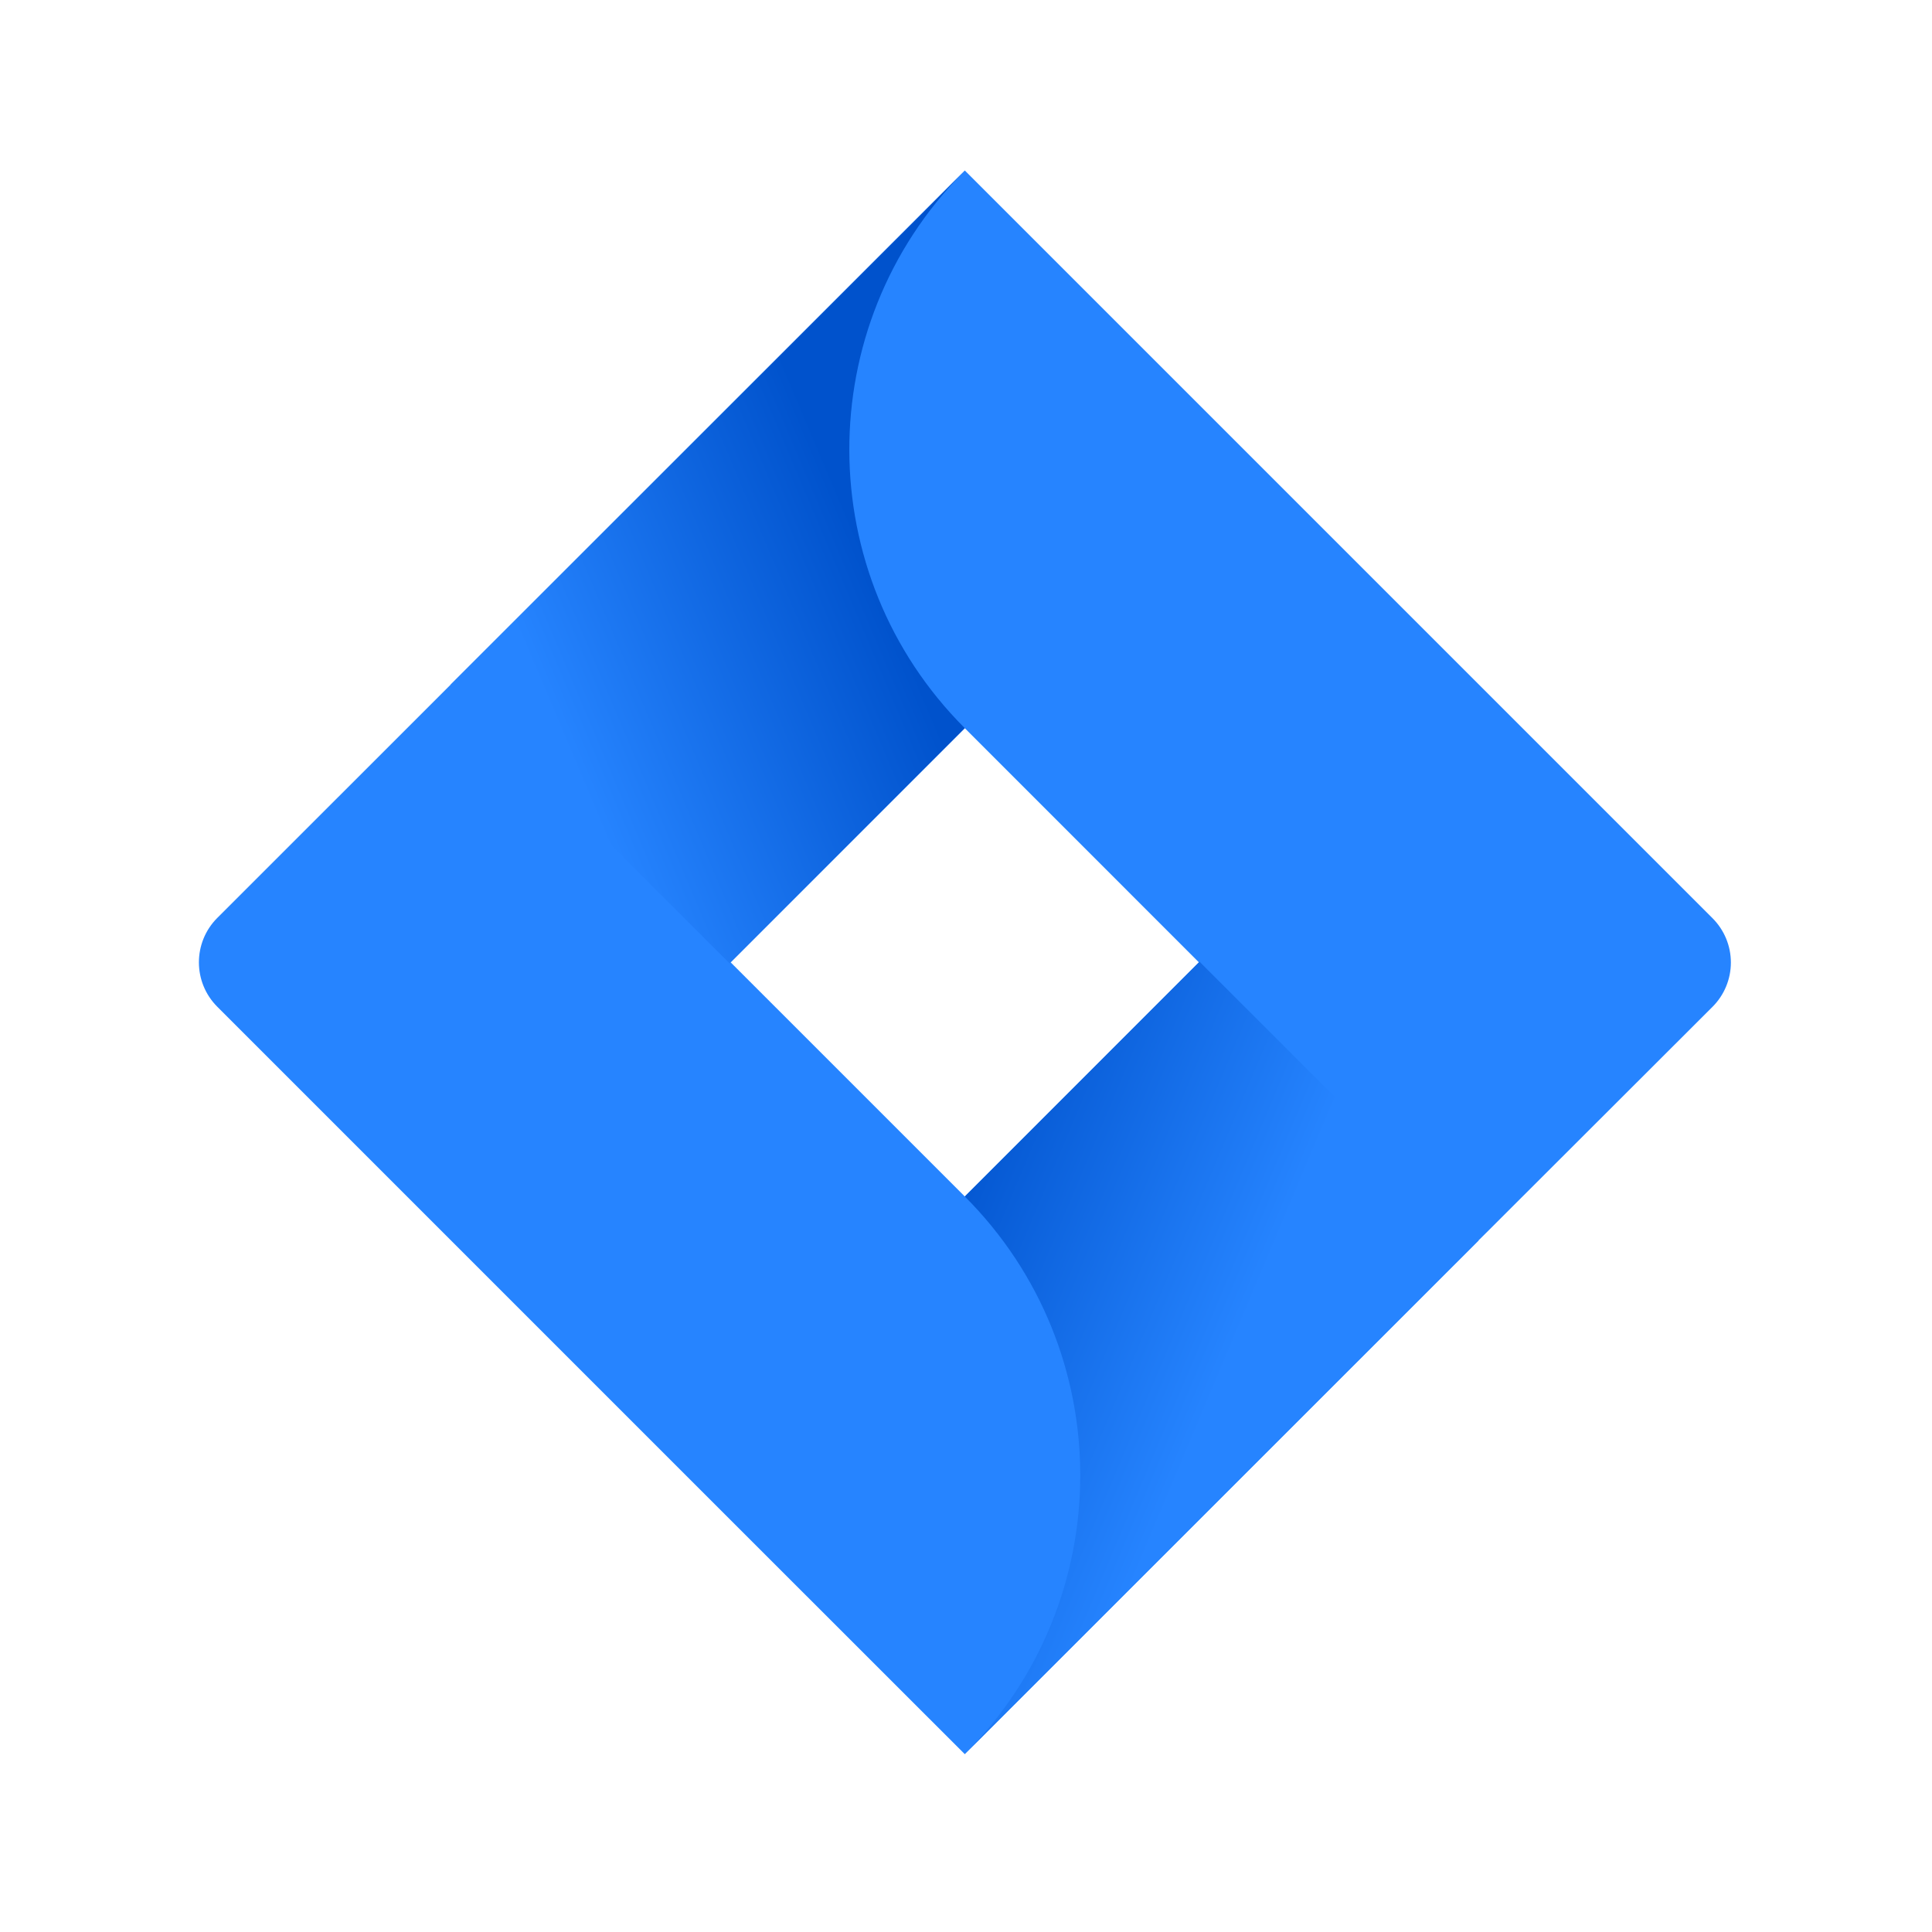
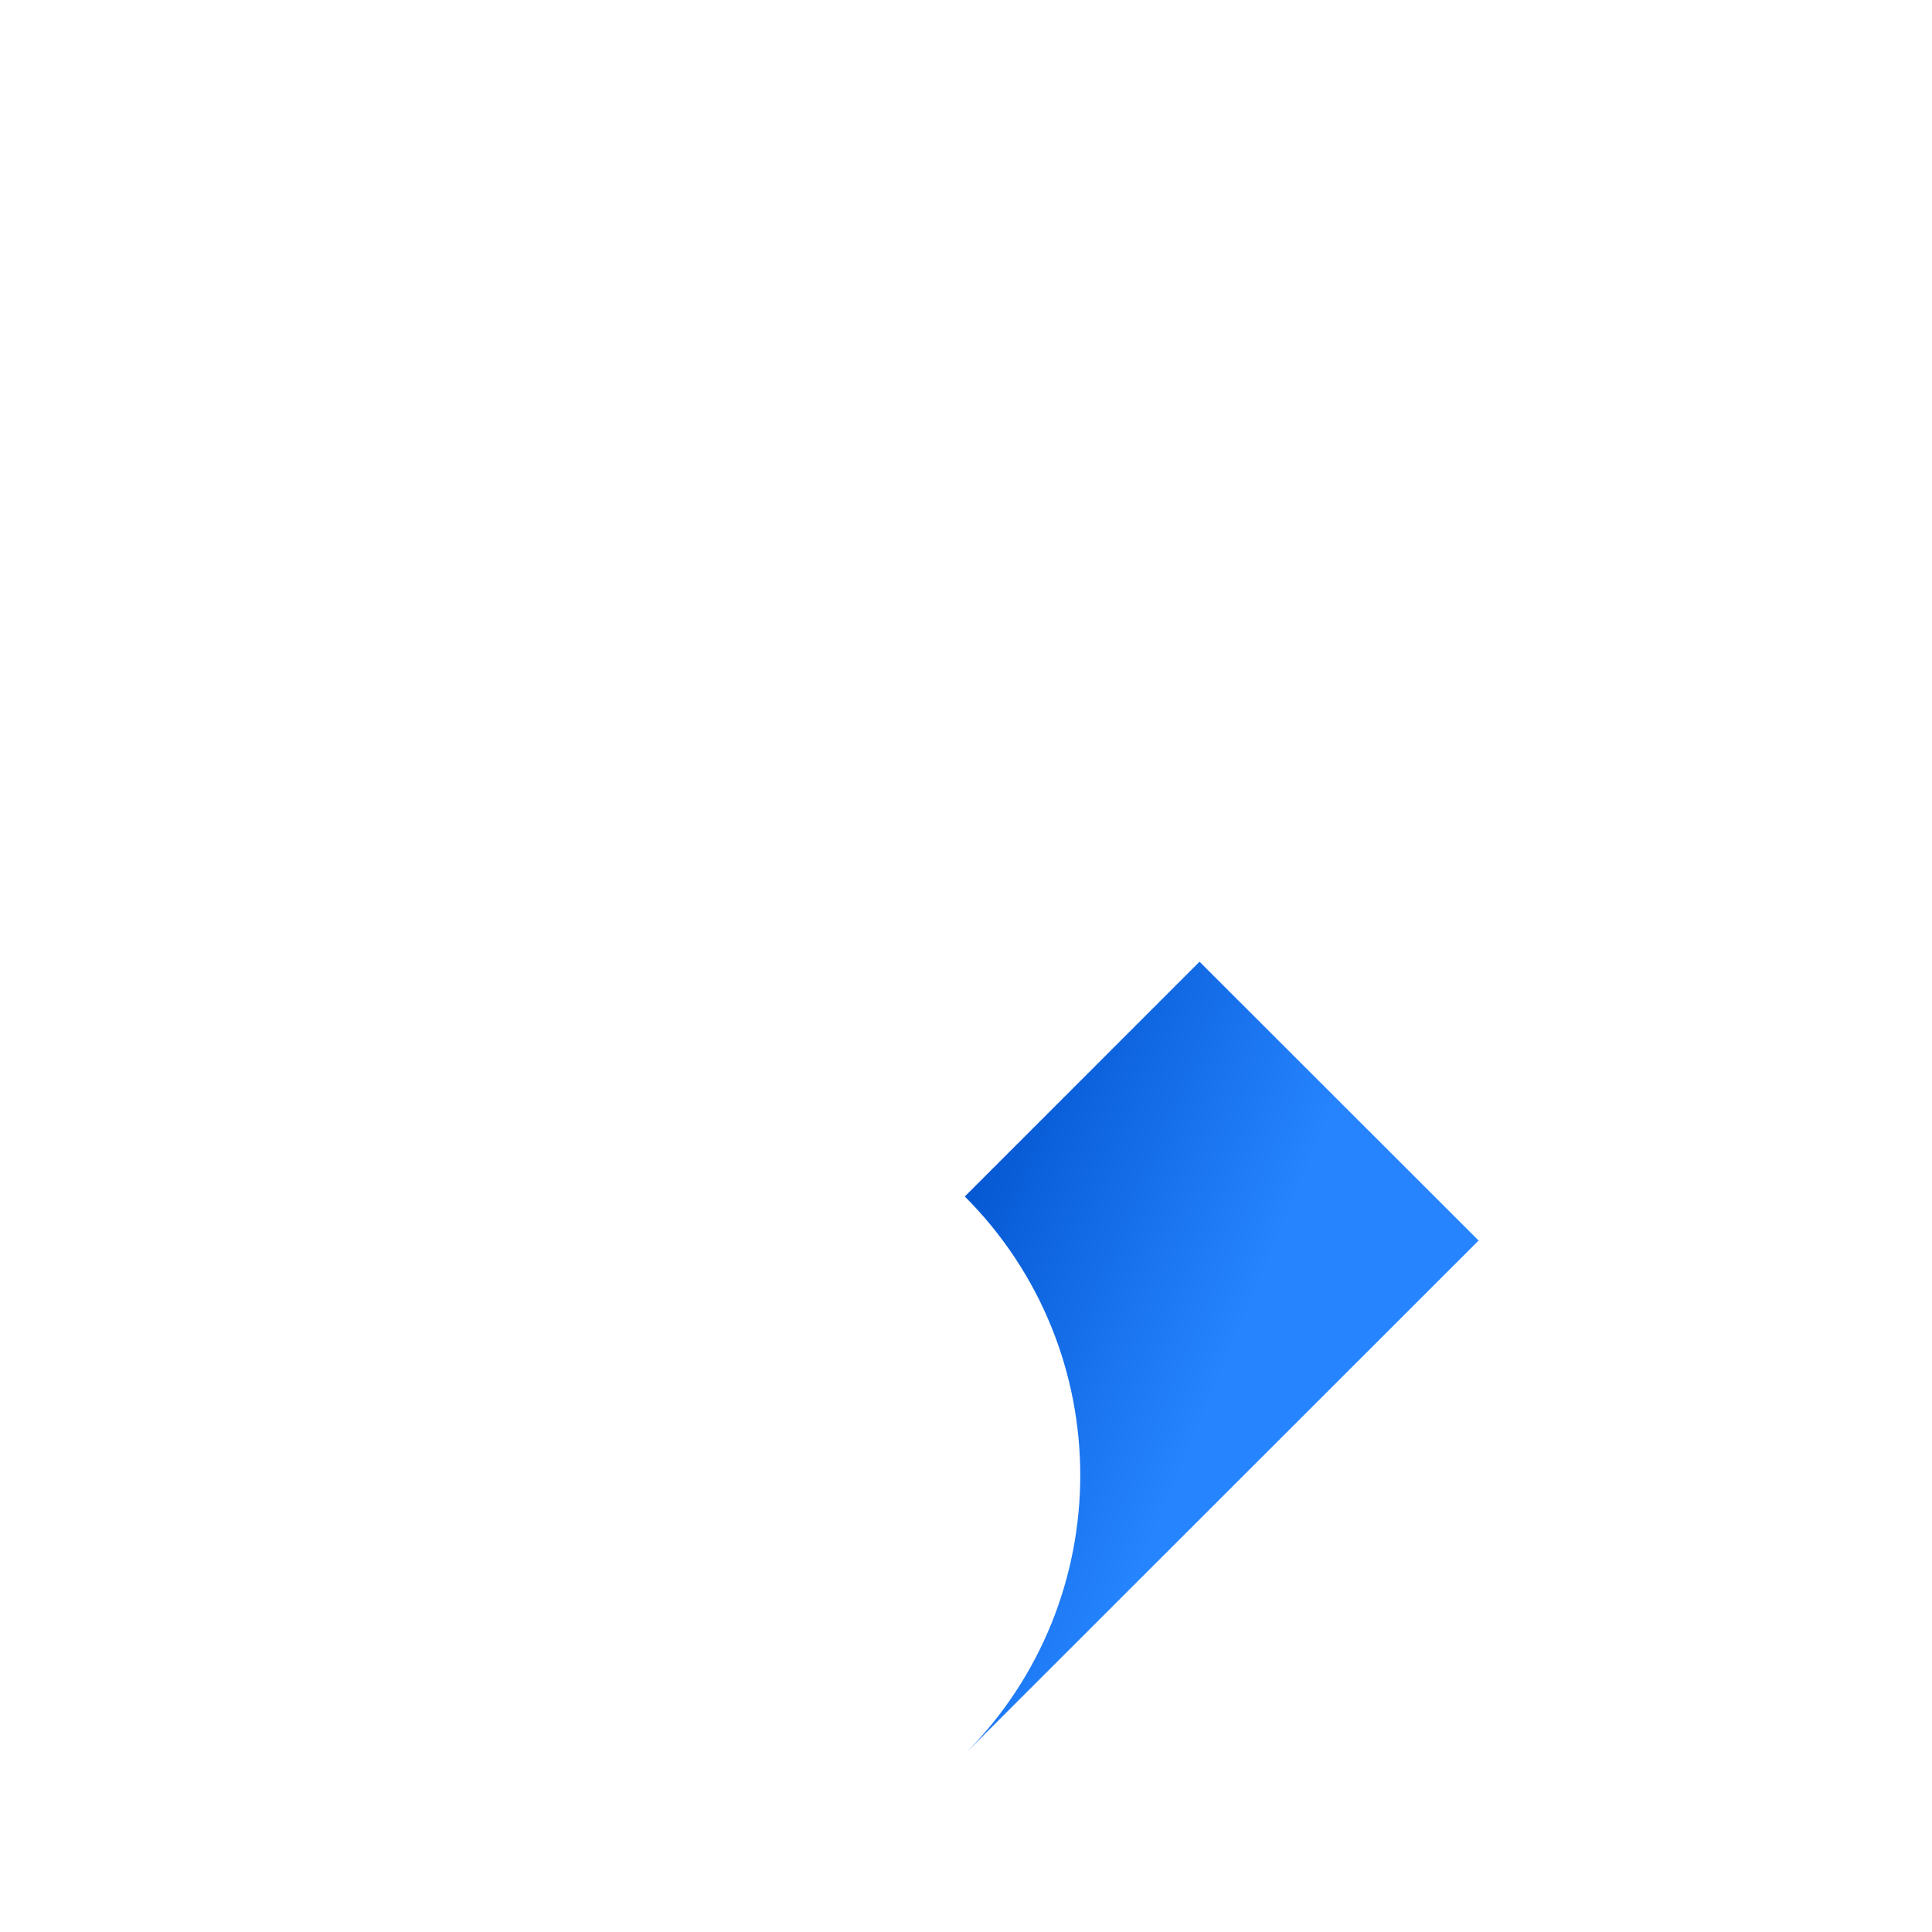
<svg xmlns="http://www.w3.org/2000/svg" width="50" height="50" viewBox="0 0 50 50" fill="none">
-   <path fill-rule="evenodd" clip-rule="evenodd" d="M26.678 6.121L44.315 23.758C44.622 24.063 44.795 24.477 44.795 24.91C44.795 25.342 44.622 25.757 44.315 26.061L38.451 31.917L38.244 32.122L24.969 45.398L17.75 38.182L5.621 26.052C4.99 25.418 4.99 24.392 5.621 23.758L11.692 17.689L24.969 4.412L26.678 6.121ZM18.909 24.905L24.969 30.965L31.027 24.905L24.969 18.845L18.909 24.905Z" fill="#2684FF" />
-   <path d="M24.969 18.845C21.001 14.878 20.982 8.452 24.925 4.461L11.665 17.716L18.881 24.933L24.969 18.845Z" fill="url(#paint0_linear_3169:2500)" />
  <path d="M31.044 24.889L24.969 30.965C28.953 34.95 28.953 41.41 24.969 45.395L38.266 32.105L31.044 24.889Z" fill="url(#paint1_linear_3169:2500)" />
  <defs>
    <linearGradient id="paint0_linear_3169:2500" x1="21.134" y1="6.203" x2="10.92" y2="10.516" gradientUnits="userSpaceOnUse">
      <stop offset="0.18" stop-color="#0052CC" />
      <stop offset="1" stop-color="#2684FF" />
    </linearGradient>
    <linearGradient id="paint1_linear_3169:2500" x1="23.387" y1="26.618" x2="33.582" y2="30.904" gradientUnits="userSpaceOnUse">
      <stop offset="0.18" stop-color="#0052CC" />
      <stop offset="1" stop-color="#2684FF" />
    </linearGradient>
  </defs>
</svg>